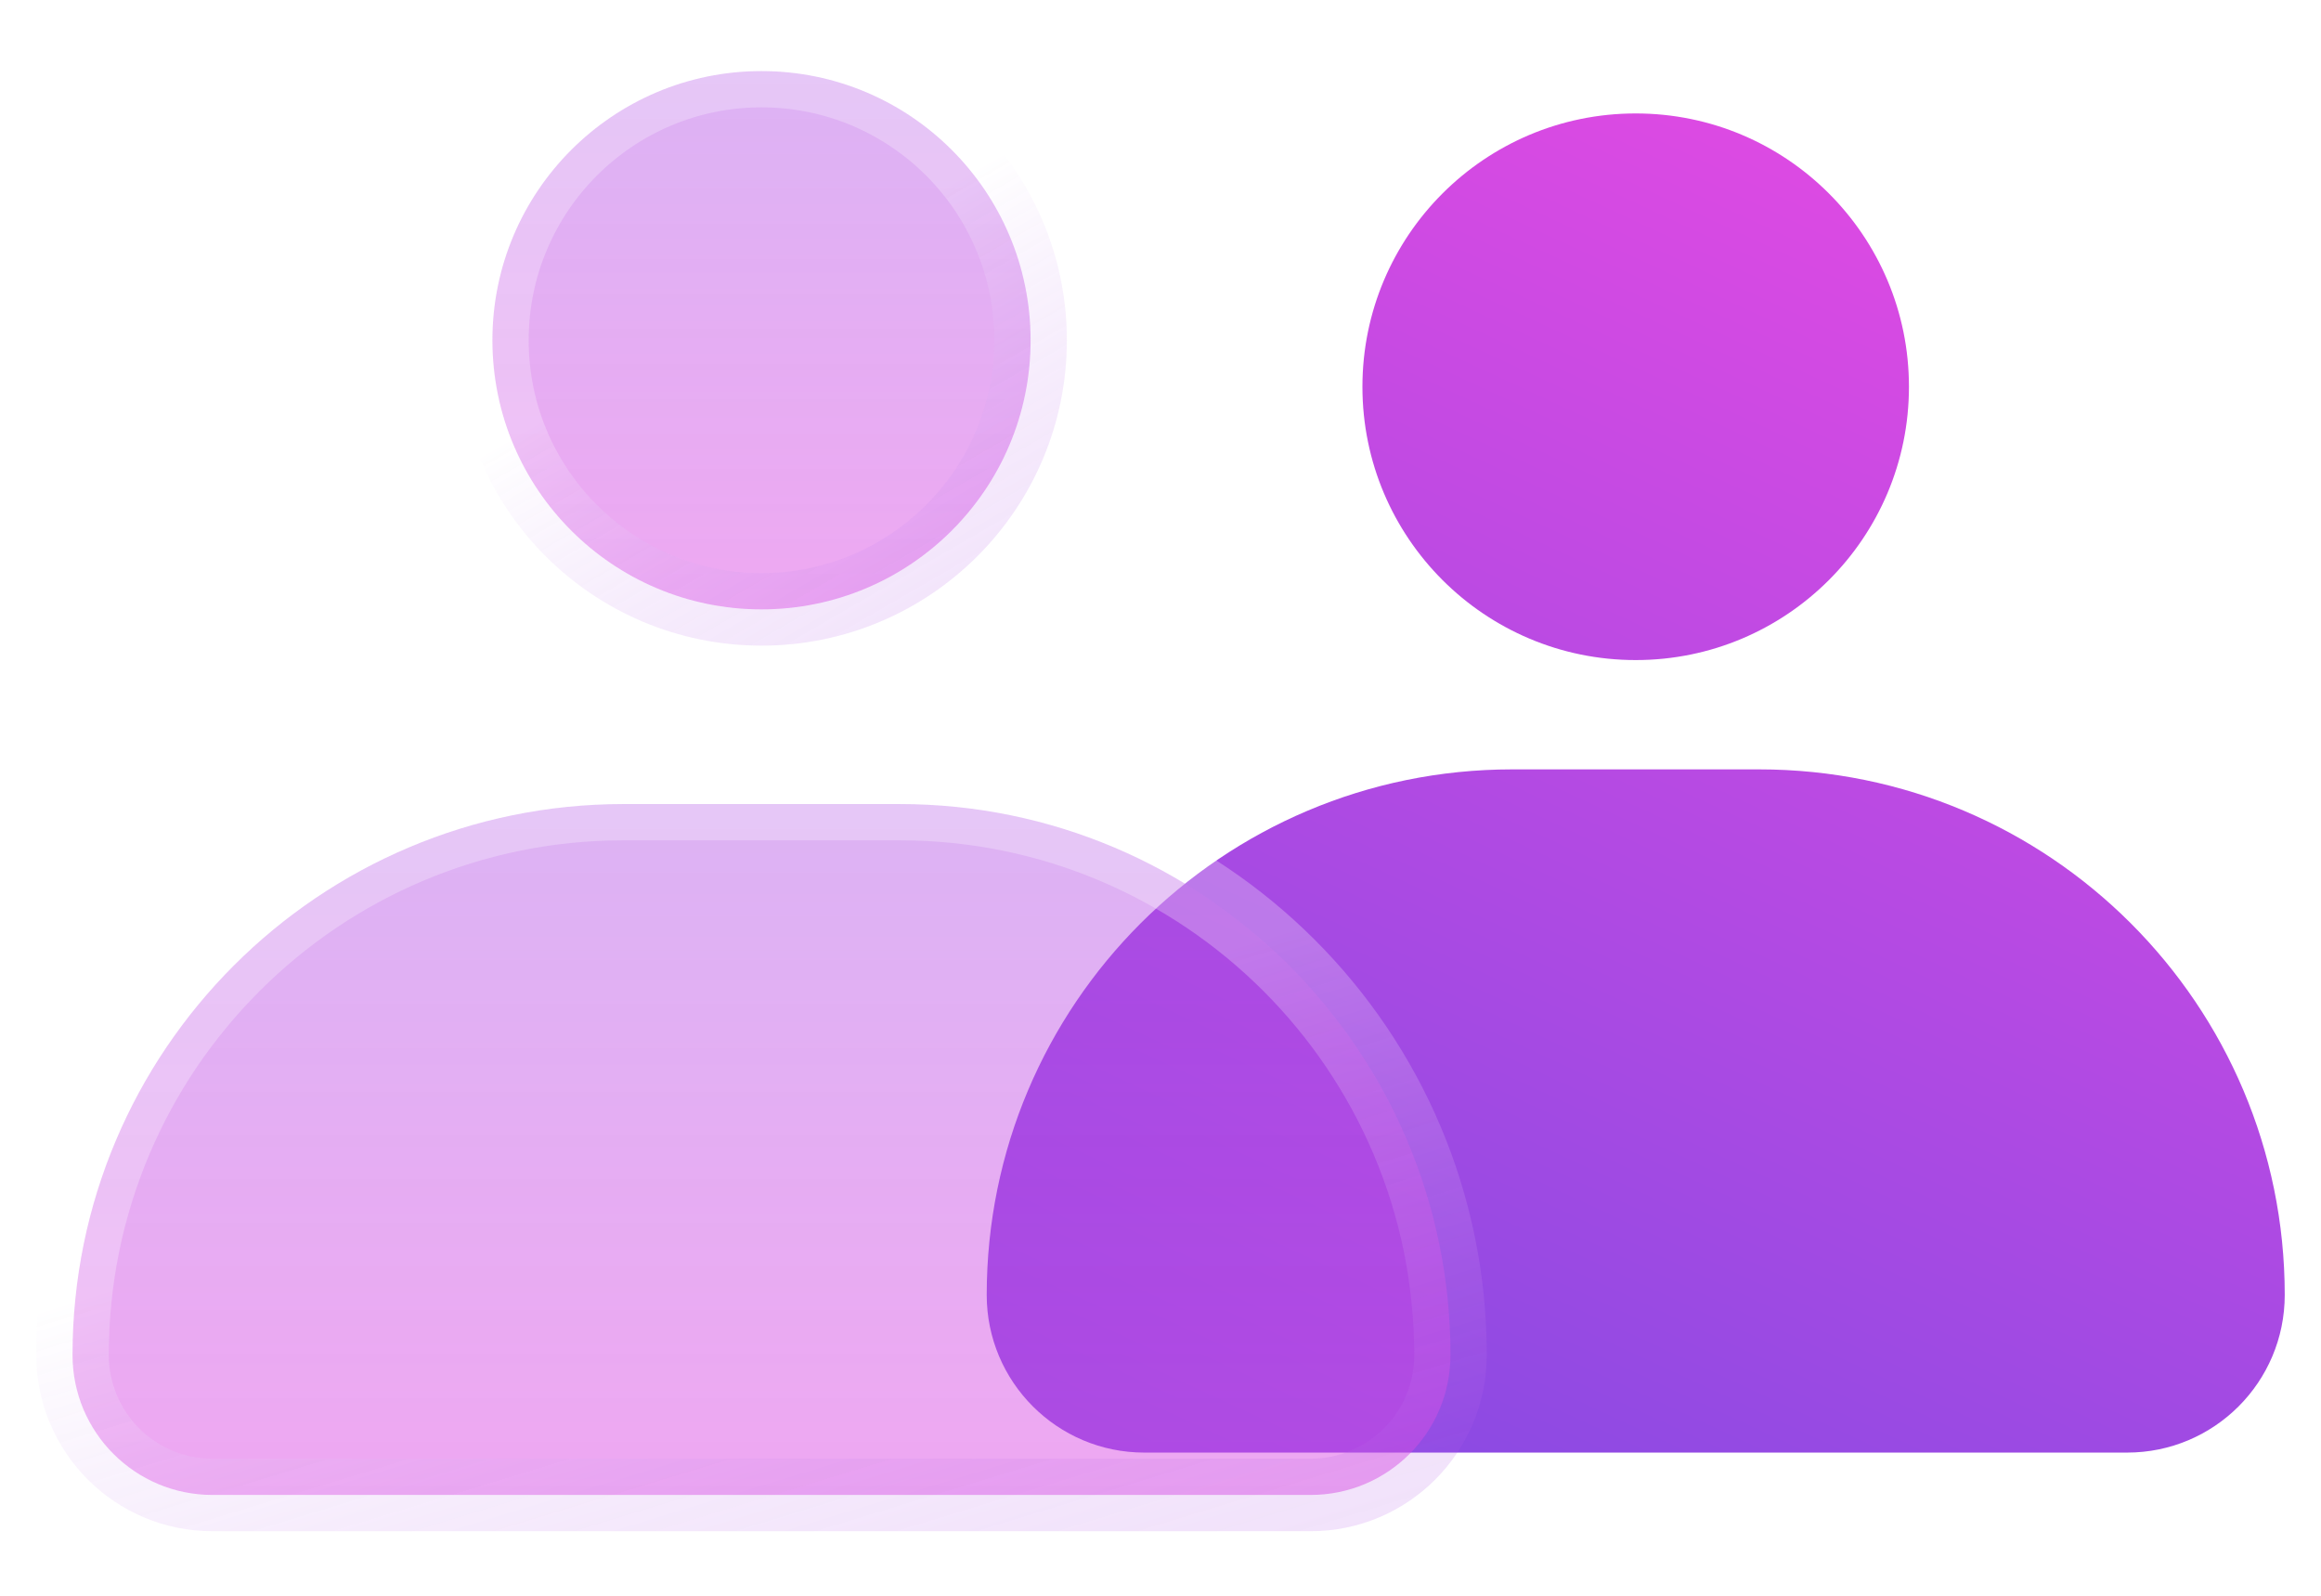
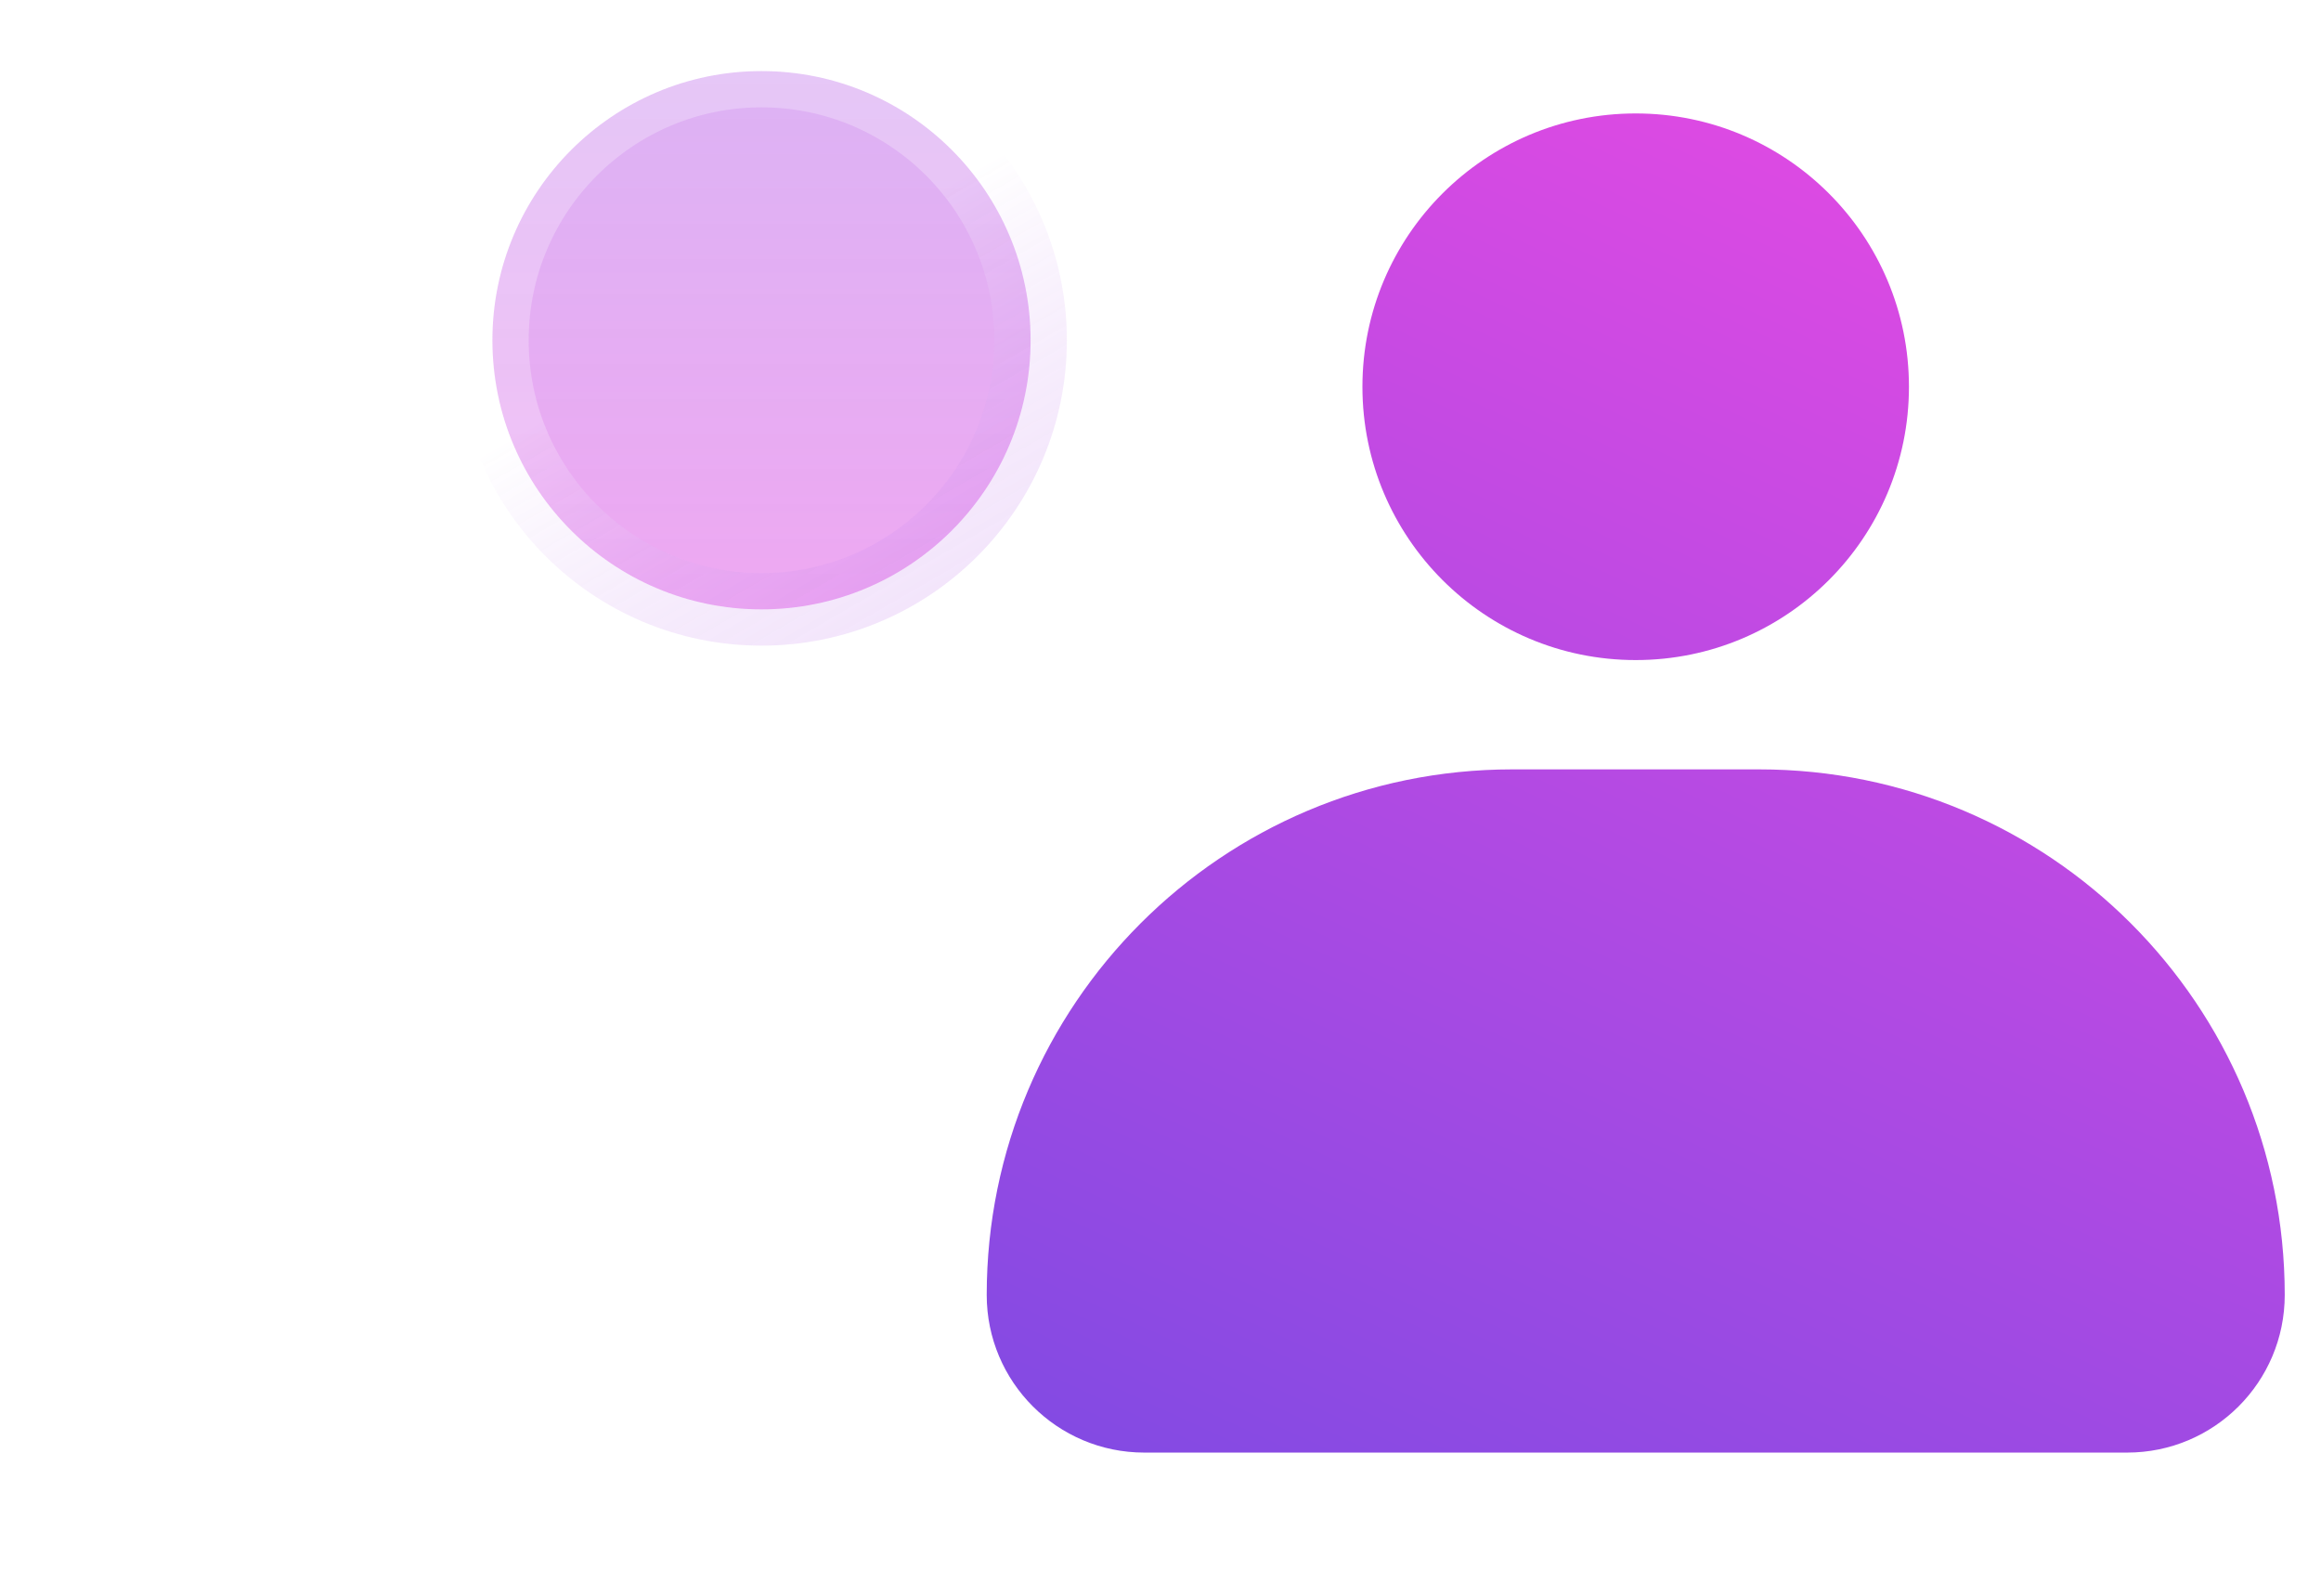
<svg xmlns="http://www.w3.org/2000/svg" width="32" height="22" viewBox="0 0 32 22" fill="none">
  <path fill-rule="evenodd" clip-rule="evenodd" d="M22.552 9.1C24.633 9.1 26.319 7.413 26.319 5.332C26.319 3.251 24.633 1.564 22.552 1.564C20.471 1.564 18.784 3.251 18.784 5.332C18.784 7.413 20.471 9.1 22.552 9.1ZM20.849 10.607C16.848 10.607 13.604 13.851 13.604 17.853C13.604 19.053 14.577 20.026 15.777 20.026H29.327C30.527 20.026 31.5 19.053 31.5 17.853C31.5 13.851 28.256 10.607 24.255 10.607H20.849Z" fill="url(#paint0_linear_2_39085)" />
  <g filter="url(#filter0_bi_2_39085)">
-     <path d="M1 18.681C1 14.486 4.401 11.085 8.597 11.085H12.402C16.597 11.085 19.998 14.486 19.998 18.681C19.998 19.747 19.135 20.61 18.07 20.61H2.929C1.864 20.61 1 19.747 1 18.681Z" fill="url(#paint1_linear_2_39085)" stroke="url(#paint2_linear_2_39085)" />
    <path d="M14.209 4.691C14.209 6.74 12.548 8.401 10.499 8.401C8.45 8.401 6.789 6.74 6.789 4.691C6.789 2.642 8.45 0.98 10.499 0.98C12.548 0.98 14.209 2.642 14.209 4.691Z" fill="url(#paint3_linear_2_39085)" stroke="url(#paint4_linear_2_39085)" />
  </g>
  <defs>
    <filter id="filter0_bi_2_39085" x="-3.5" y="-3.52" width="27.998" height="28.63" filterUnits="userSpaceOnUse" color-interpolation-filters="sRGB">
      <feFlood flood-opacity="0" result="BackgroundImageFix" />
      <feGaussianBlur in="BackgroundImageFix" stdDeviation="2" />
      <feComposite in2="SourceAlpha" operator="in" result="effect1_backgroundBlur_2_39085" />
      <feBlend mode="normal" in="SourceGraphic" in2="effect1_backgroundBlur_2_39085" result="shape" />
      <feColorMatrix in="SourceAlpha" type="matrix" values="0 0 0 0 0 0 0 0 0 0 0 0 0 0 0 0 0 0 127 0" result="hardAlpha" />
      <feOffset />
      <feGaussianBlur stdDeviation="2" />
      <feComposite in2="hardAlpha" operator="arithmetic" k2="-1" k3="1" />
      <feColorMatrix type="matrix" values="0 0 0 0 1 0 0 0 0 1 0 0 0 0 1 0 0 0 0.63 0" />
      <feBlend mode="normal" in2="shape" result="effect2_innerShadow_2_39085" />
    </filter>
    <linearGradient id="paint0_linear_2_39085" x1="11" y1="17.98" x2="19.942" y2="-1.311" gradientUnits="userSpaceOnUse">
      <stop stop-color="#844AE3" />
      <stop offset="1" stop-color="#E14AE3" />
    </linearGradient>
    <linearGradient id="paint1_linear_2_39085" x1="10.499" y1="10.585" x2="10.499" y2="21.353" gradientUnits="userSpaceOnUse">
      <stop stop-color="#AB4BE4" stop-opacity="0.42" />
      <stop offset="1" stop-color="#E14BE4" stop-opacity="0.49" />
    </linearGradient>
    <linearGradient id="paint2_linear_2_39085" x1="4.613" y1="12.508" x2="8.208" y2="24.301" gradientUnits="userSpaceOnUse">
      <stop offset="0.331" stop-color="white" stop-opacity="0.26" />
      <stop offset="1" stop-color="#AB4BE4" stop-opacity="0.16" />
    </linearGradient>
    <linearGradient id="paint3_linear_2_39085" x1="10.499" y1="0.48" x2="10.499" y2="9.095" gradientUnits="userSpaceOnUse">
      <stop stop-color="#AB4BE4" stop-opacity="0.42" />
      <stop offset="1" stop-color="#E14BE4" stop-opacity="0.49" />
    </linearGradient>
    <linearGradient id="paint4_linear_2_39085" x1="8.021" y1="2.019" x2="12.492" y2="9.74" gradientUnits="userSpaceOnUse">
      <stop offset="0.331" stop-color="white" stop-opacity="0.26" />
      <stop offset="1" stop-color="#AB4BE4" stop-opacity="0.16" />
    </linearGradient>
  </defs>
</svg>